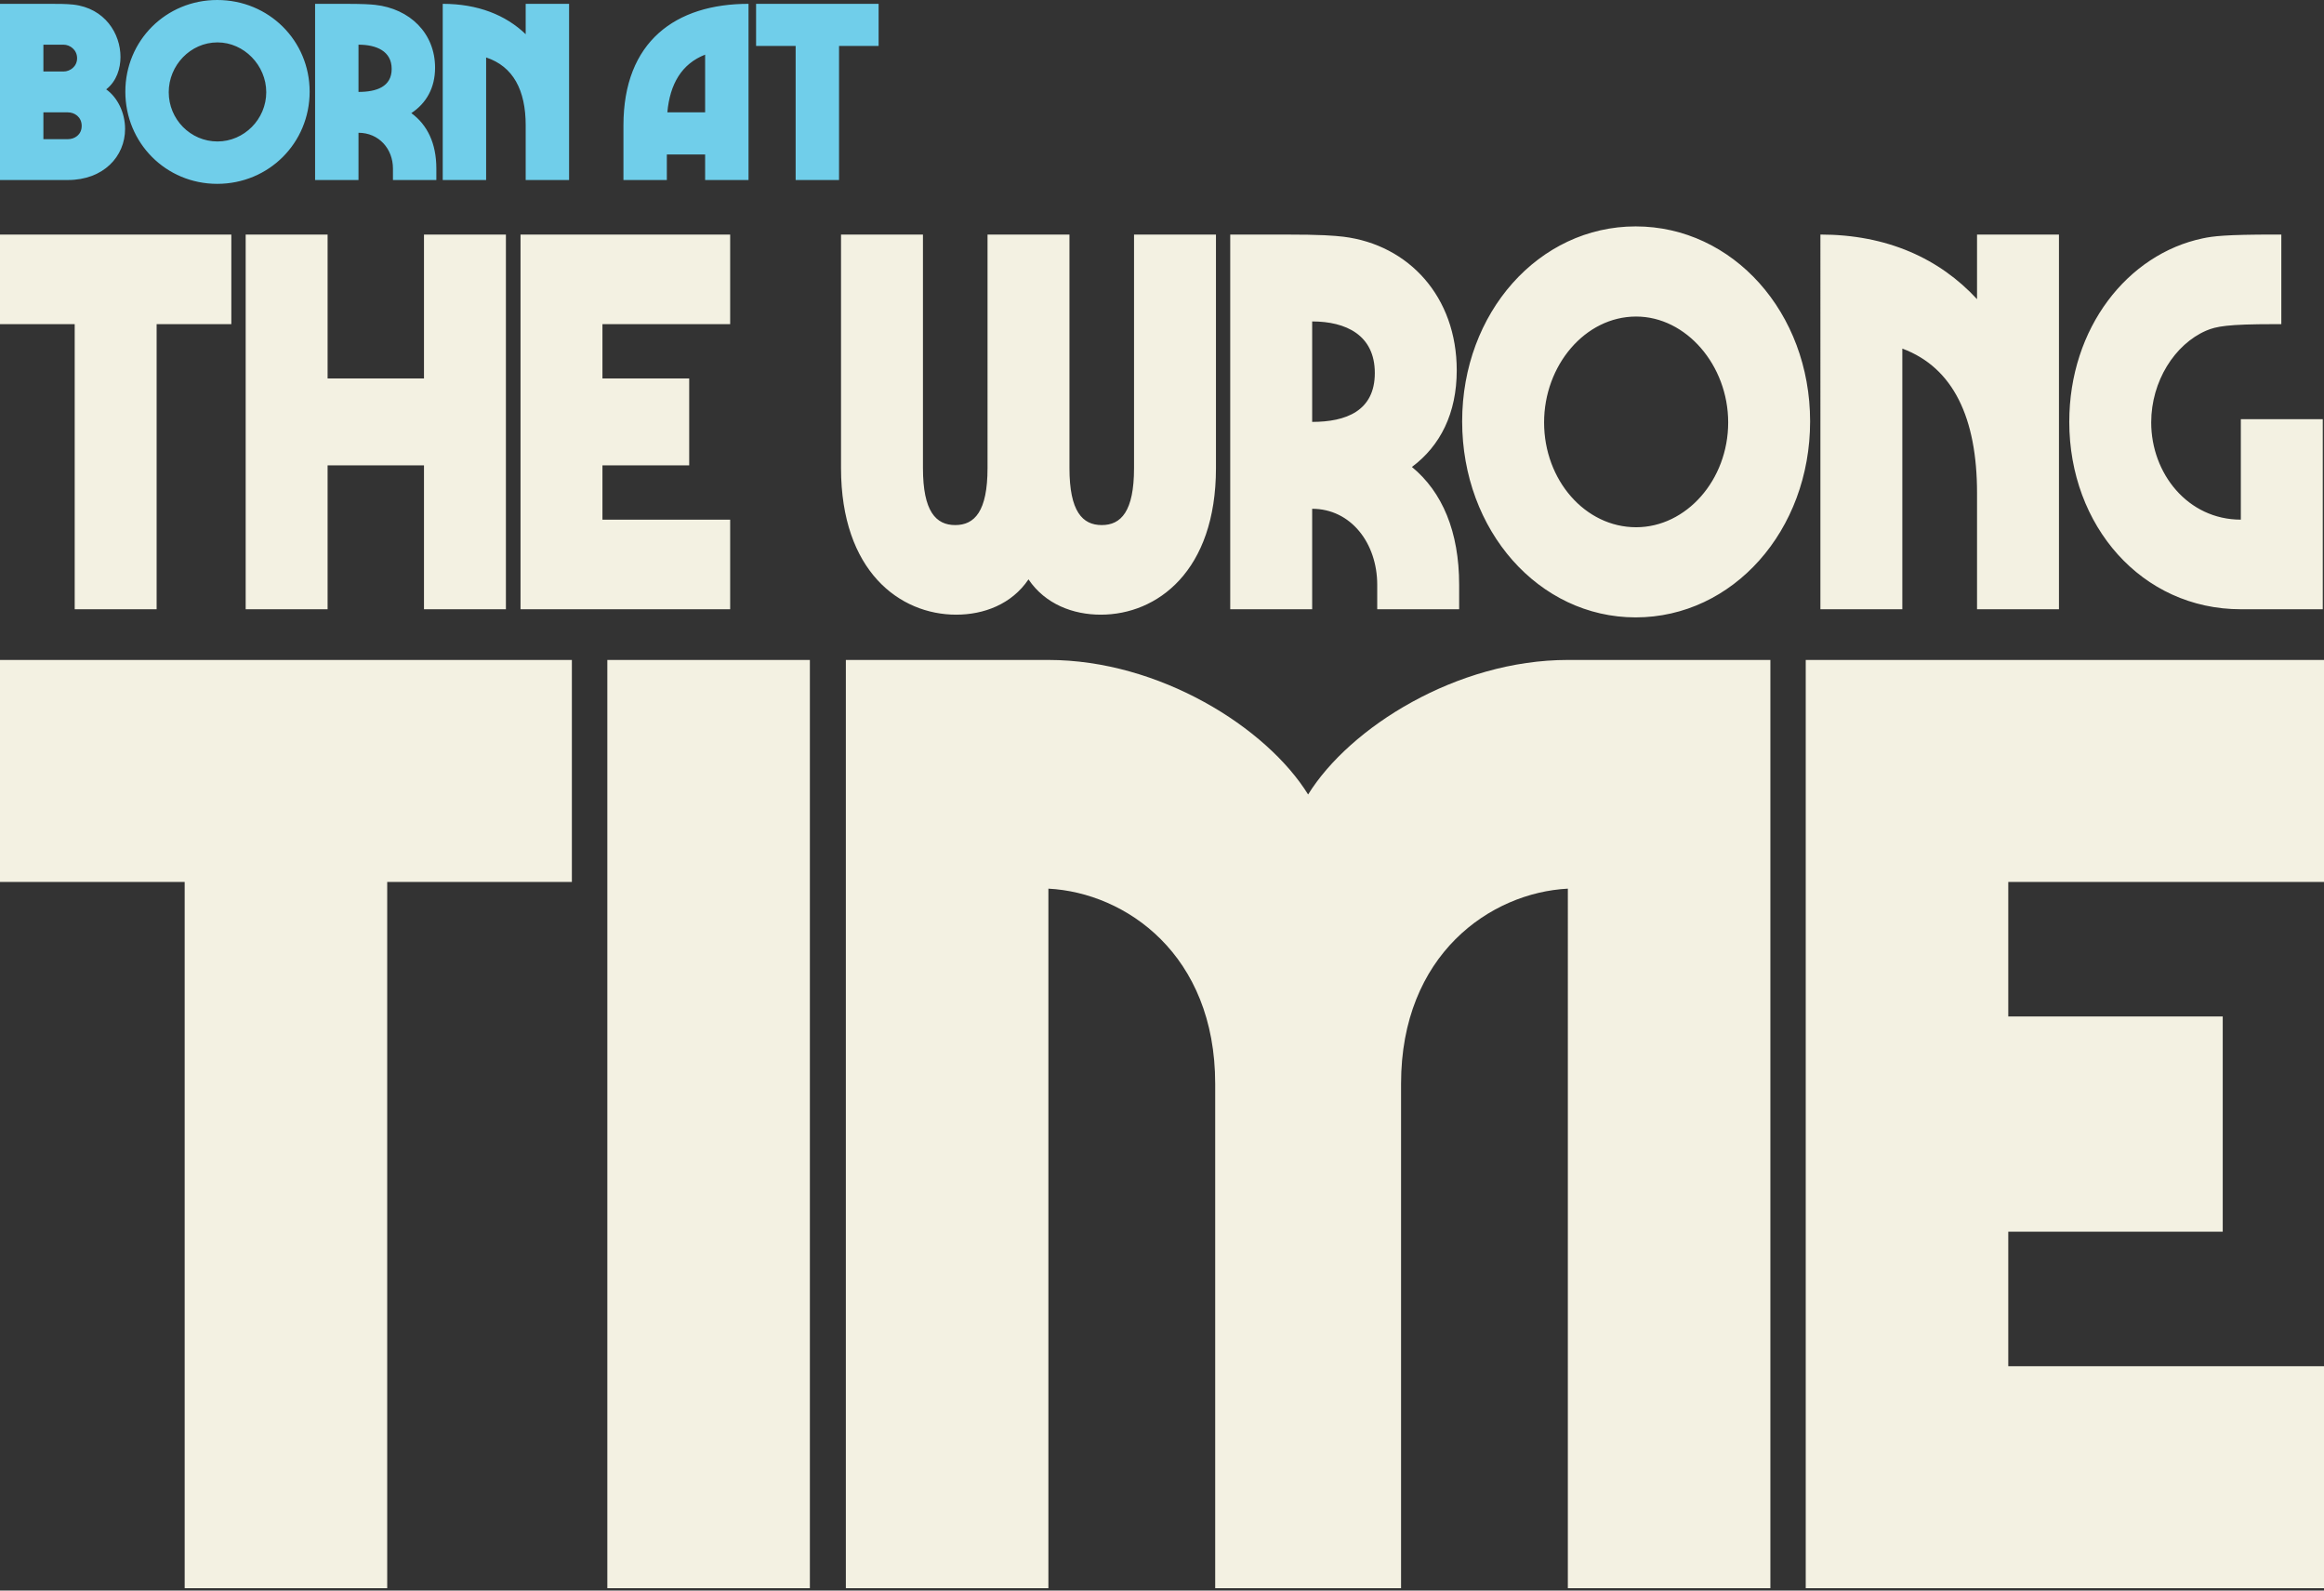
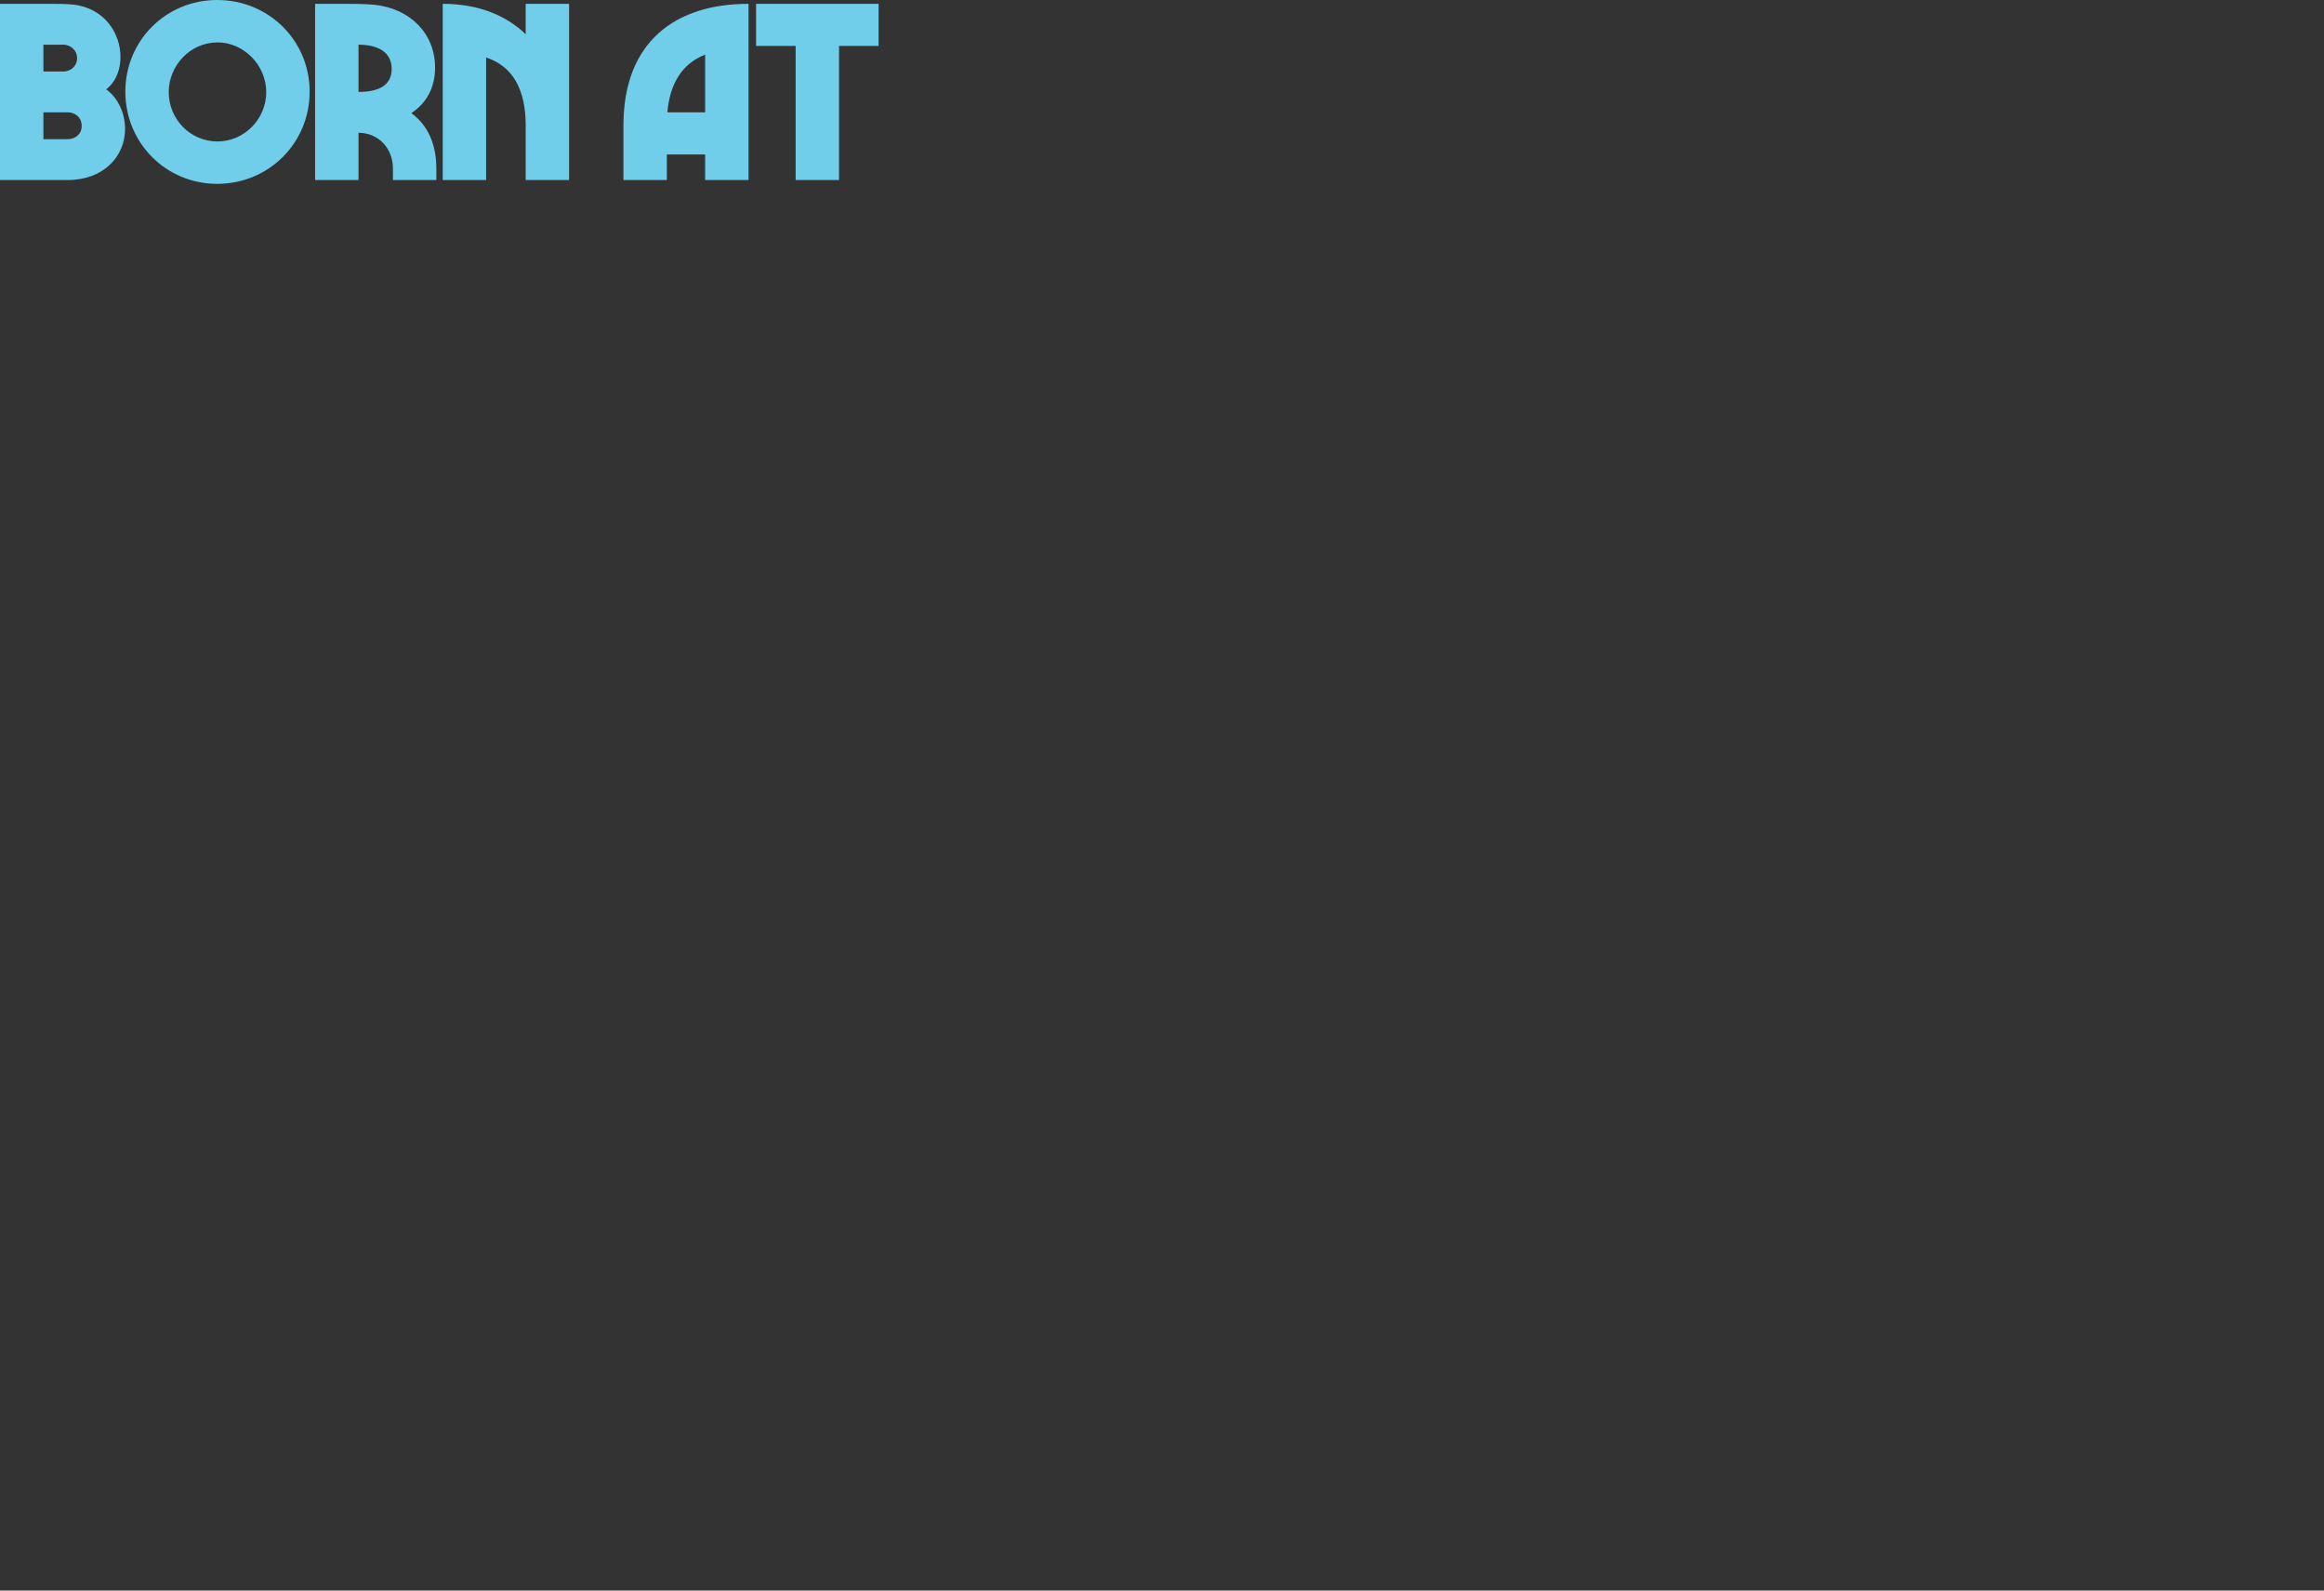
<svg xmlns="http://www.w3.org/2000/svg" width="874" height="598" fill="none">
  <rect width="100%" height="100%" fill="#333333" stroke="none" />
  <path fill="#70CEEA" d="M0 67.68V1.44h18.336c3.456 0 6.528 0 9.216.288 11.904 1.344 17.76 10.944 17.76 19.68 0 4.32-1.44 9.12-5.376 12.192 4.224 2.976 7.104 8.736 7.104 14.88 0 10.272-8.064 19.2-21.504 19.2H0Zm16.32-40.8h7.584c2.4 0 5.088-1.824 5.088-4.992S26.304 16.8 23.904 16.8H16.32v10.08Zm0 25.44h9.216c2.496 0 5.184-1.632 5.184-4.992 0-3.36-2.688-5.088-5.184-5.088H16.32v10.08Zm65.376 16.8c-19.296 0-34.56-15.36-34.56-34.656C47.136 15.264 62.4 0 81.696 0c19.392 0 34.752 15.264 34.752 34.464 0 19.296-15.36 34.656-34.752 34.656Zm.096-15.936c9.984 0 18.336-8.352 18.336-18.528 0-10.08-8.352-18.72-18.336-18.72-10.176 0-18.336 8.64-18.336 18.72 0 10.176 8.16 18.528 18.336 18.528Zm72.9-10.656c6.048 4.416 9.408 11.424 9.408 20.832v4.32h-16.32v-4.32c0-7.392-5.28-13.44-12.96-13.44v17.76H118.5V1.44h10.56c7.872 0 9.984.192 12 .384 13.056 1.44 22.56 10.656 22.56 23.616 0 7.584-3.264 13.344-8.928 17.088ZM134.82 16.8v17.76c6.72 0 12.48-1.92 12.48-8.64 0-6.72-5.76-9.12-12.48-9.12ZM197.7 1.44h16.32v66.24H197.7V47.136c0-13.248-4.704-22.176-14.88-25.536v46.08H166.5V1.44c13.248 0 23.712 4.224 31.2 11.424V1.44Zm36.762 45.696c0-31.584 19.68-45.696 47.04-45.696v66.24h-16.32v-9.6h-14.4v9.6h-16.32V47.136Zm16.512-4.896h14.208V20.544C256.35 24 251.934 31.584 250.974 42.24Zm79.45-40.8v15.84h-14.88v50.4h-16.32v-50.4h-14.88V1.44h46.08Z" />
-   <path fill="#F3F1E2" d="M86.996 88.183v33.687H58.904v107.188H28.092V121.87H0V88.183h86.996Zm72.454 0h30.811v140.875H159.45v-54.105h-36.248v54.105H92.391V88.183h30.811v54.104h36.248V88.183Zm115.145 33.687h-48.029v20.417h32.624v32.666h-32.624v20.417h48.029v33.688h-78.84V88.183h78.84v33.687Zm85.01 109.229c-21.205 0-43.317-16.333-43.317-55.125V88.183h30.811v87.791c0 16.334 4.894 21.438 12.143 21.438 7.25 0 12.144-5.104 12.144-21.438V88.183h30.811v87.791c0 16.334 4.893 21.438 12.143 21.438 7.249 0 12.143-5.104 12.143-21.438V88.183h30.811v87.791c0 38.792-22.111 55.125-43.317 55.125-10.33 0-20.842-3.879-27.186-13.271-6.343 9.392-16.855 13.271-27.186 13.271Zm171.385-55.533c11.418 9.392 17.762 24.296 17.762 44.304v9.188h-30.811v-9.188c0-15.721-9.969-28.583-24.468-28.583v37.771h-30.811V88.183h19.937c14.861 0 18.849.408 22.655.816 24.649 3.063 42.592 22.663 42.592 50.225 0 16.129-6.163 28.379-16.856 36.342Zm-37.517-54.717v37.771c12.687 0 23.561-4.083 23.561-18.375s-10.874-19.396-23.561-19.396ZM615.129 232.12c-36.43 0-65.247-32.667-65.247-73.704 0-40.833 28.817-73.296 65.247-73.296 36.611 0 65.609 32.463 65.609 73.296 0 41.037-28.998 73.704-65.609 73.704Zm.181-33.892c18.849 0 34.617-17.762 34.617-39.404 0-21.437-15.768-39.812-34.617-39.812-19.212 0-34.617 18.375-34.617 39.812 0 21.642 15.405 39.404 34.617 39.404ZM743.516 88.183h30.811v140.875h-30.811v-43.692c0-28.175-8.881-47.163-28.093-54.308v98h-30.811V88.183c25.012 0 44.767 8.983 58.904 24.295V88.183Zm99.21 69.416h30.811v71.459h-30.811c-37.336 0-64.522-31.442-64.522-70.438 0-35.321 21.93-63.087 50.204-69.008 3.806-.817 8.699-1.43 26.824-1.43h2.718v33.688h-2.718c-17.4 0-21.749.817-25.556 2.45-11.78 5.104-20.661 18.988-20.661 34.504 0 19.192 13.774 36.546 33.711 36.546v-37.771ZM215.07 248.12v83.457h-69.45V597.12H69.45V331.577H0V248.12h215.07Zm13.336 349v-349h76.171v349h-76.171Zm89.7 0v-349h76.171c41.669 0 81.995 25.29 97.677 50.58 15.682-25.29 56.008-50.58 97.678-50.58h76.17v349h-76.17V334.106c-29.124 1.517-62.729 24.784-62.729 73.34V597.12h-69.898V407.446c0-48.556-33.604-71.823-62.728-73.34V597.12h-76.171ZM874 331.577H755.264v50.579h80.651v80.928h-80.651v50.58H874v83.456H679.093v-349H874v83.457Z" />
</svg>